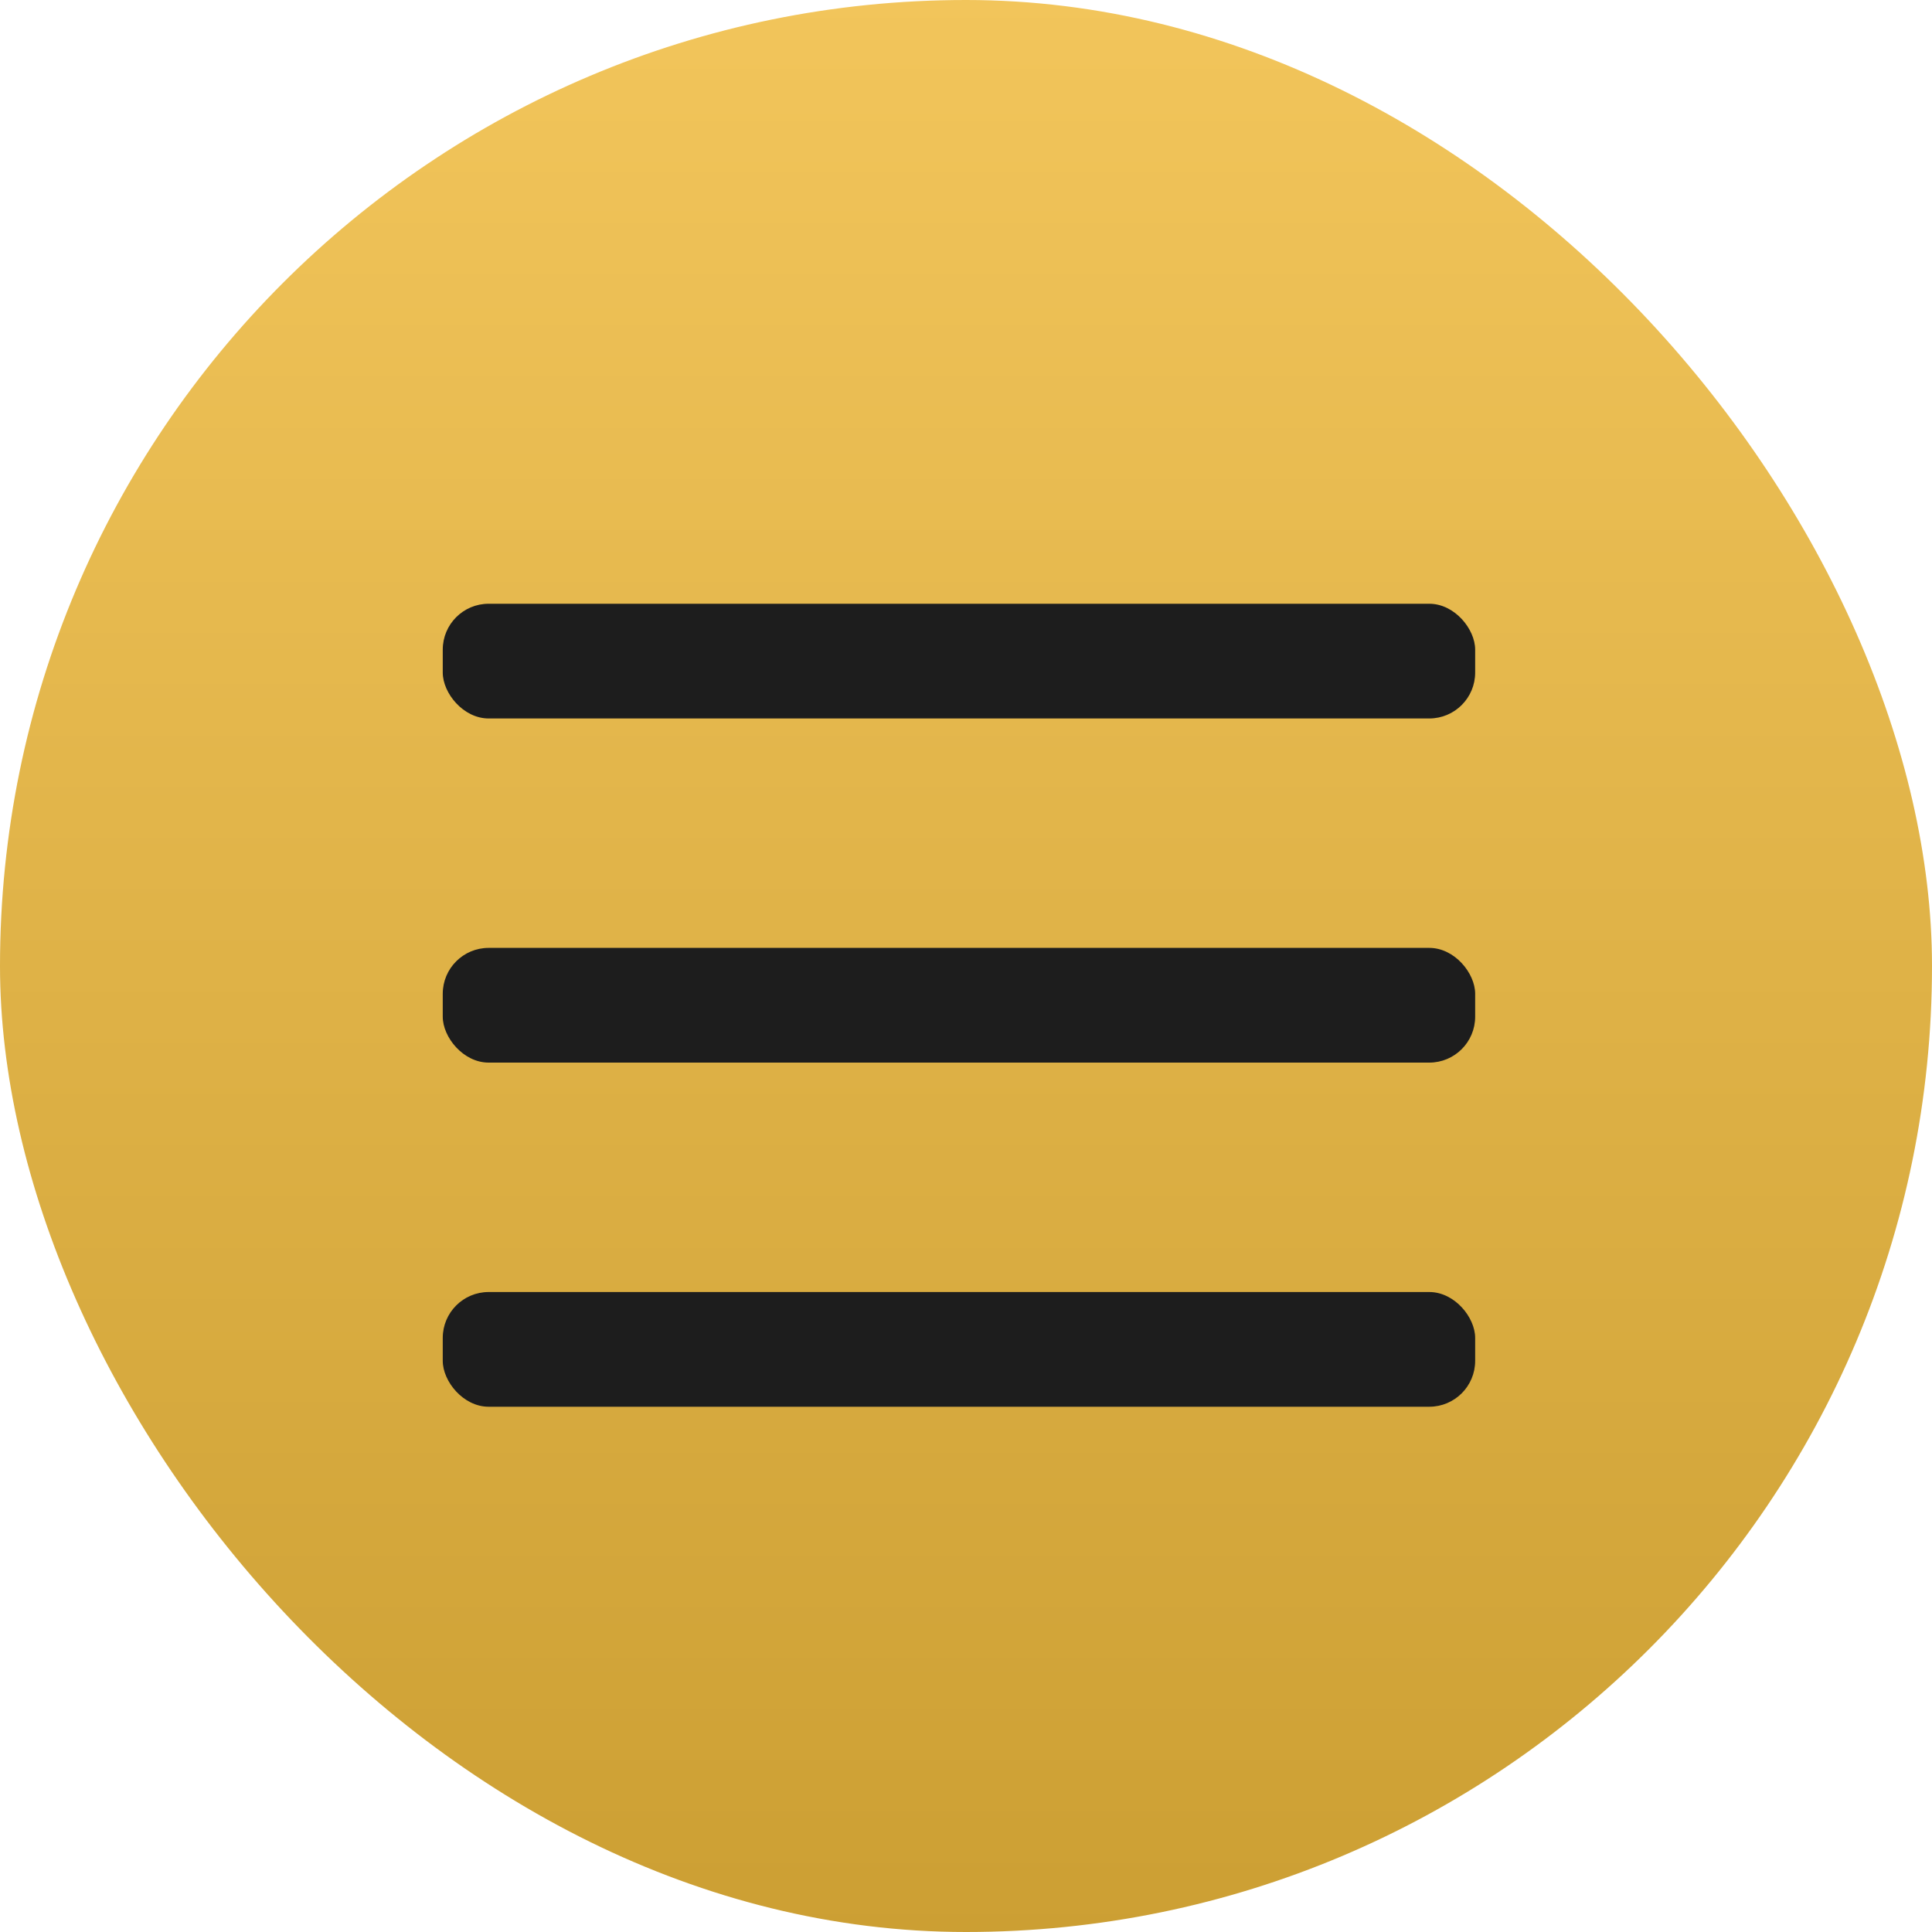
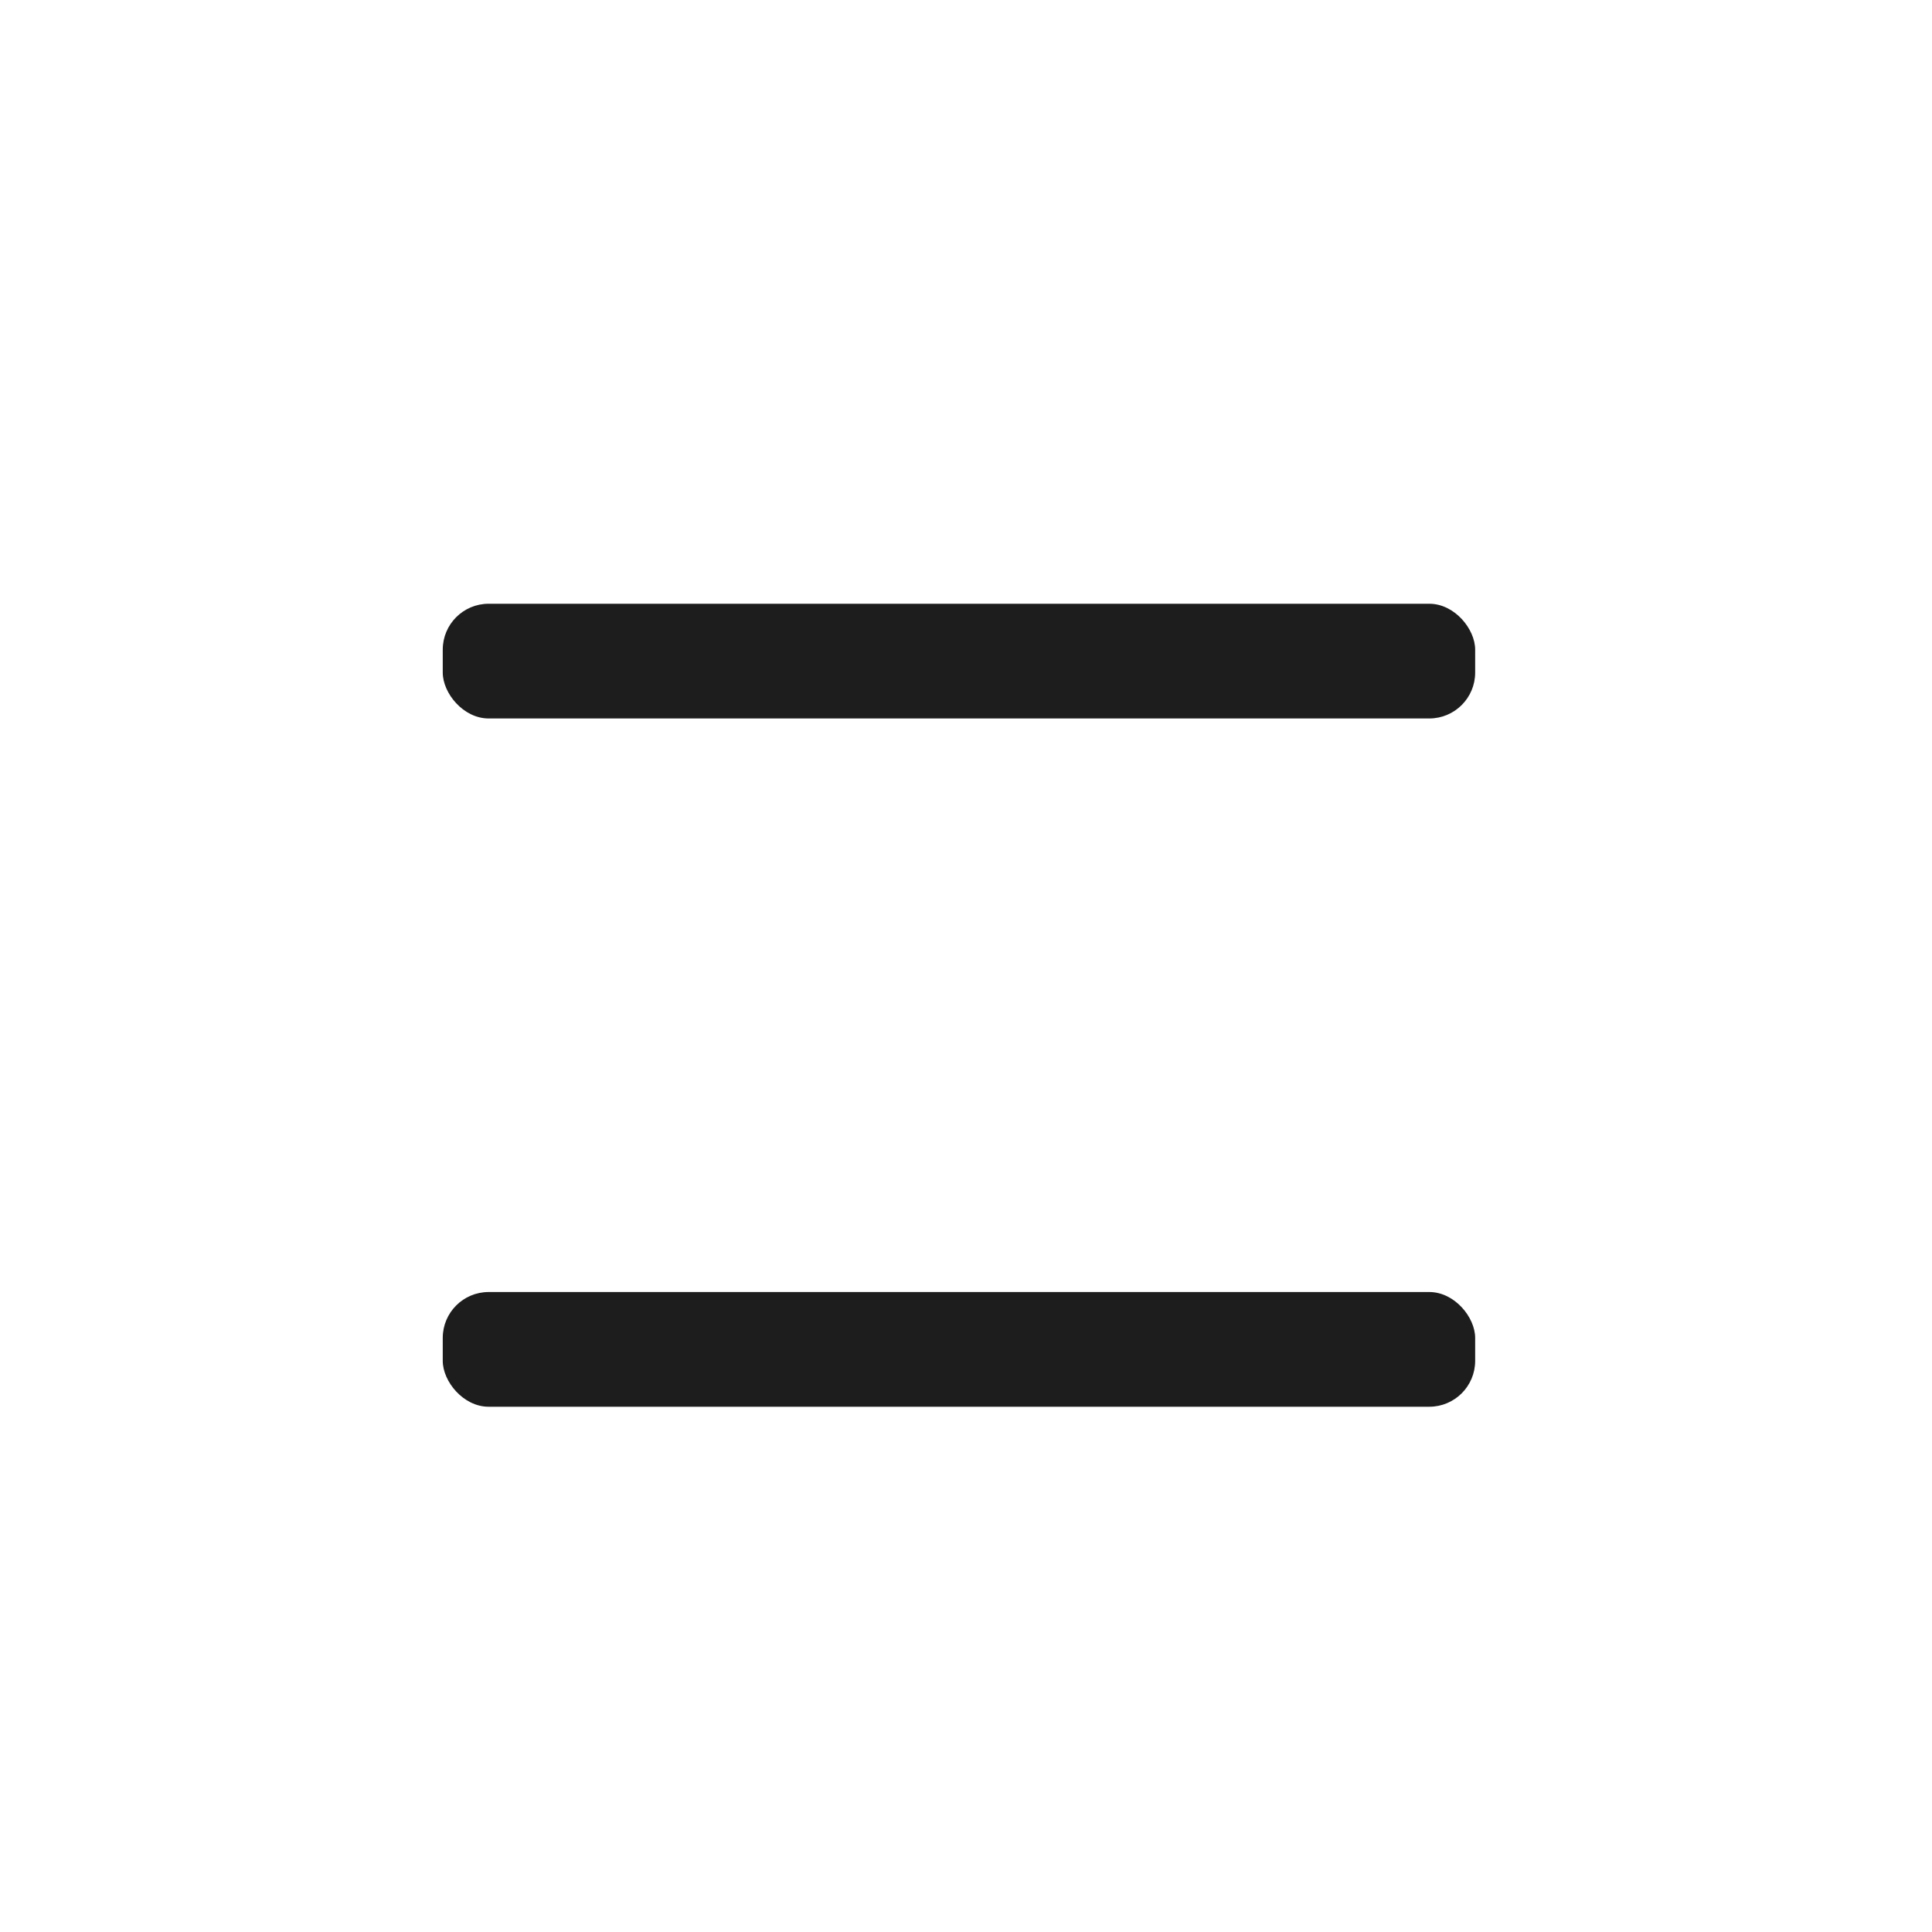
<svg xmlns="http://www.w3.org/2000/svg" viewBox="0 0 48 48">
  <defs>
    <linearGradient id="icon_menu-a" x1="57.77%" x2="57.77%" y1="100%" y2="0%">
      <stop offset="0%" stop-color="#CC9F33" />
      <stop offset="100%" stop-color="#F2C55B" />
    </linearGradient>
    <linearGradient id="icon_menu-b" x1="50%" x2="50%" y1="0%" y2="100%">
      <stop offset="0%" stop-color="#1D1D1D" />
      <stop offset="100%" stop-color="#1D1D1D" />
    </linearGradient>
  </defs>
  <g fill="none" fill-rule="evenodd">
-     <rect width="48" height="48" fill="url(#icon_menu-a)" rx="24" />
    <g fill="url(#icon_menu-b)" transform="translate(11 15)">
      <rect width="25.65" height="2.85" rx="1.14" />
-       <rect width="25.65" height="2.85" y="8.55" rx="1.14" />
      <rect width="25.65" height="2.85" y="17.1" rx="1.14" />
    </g>
  </g>
</svg>